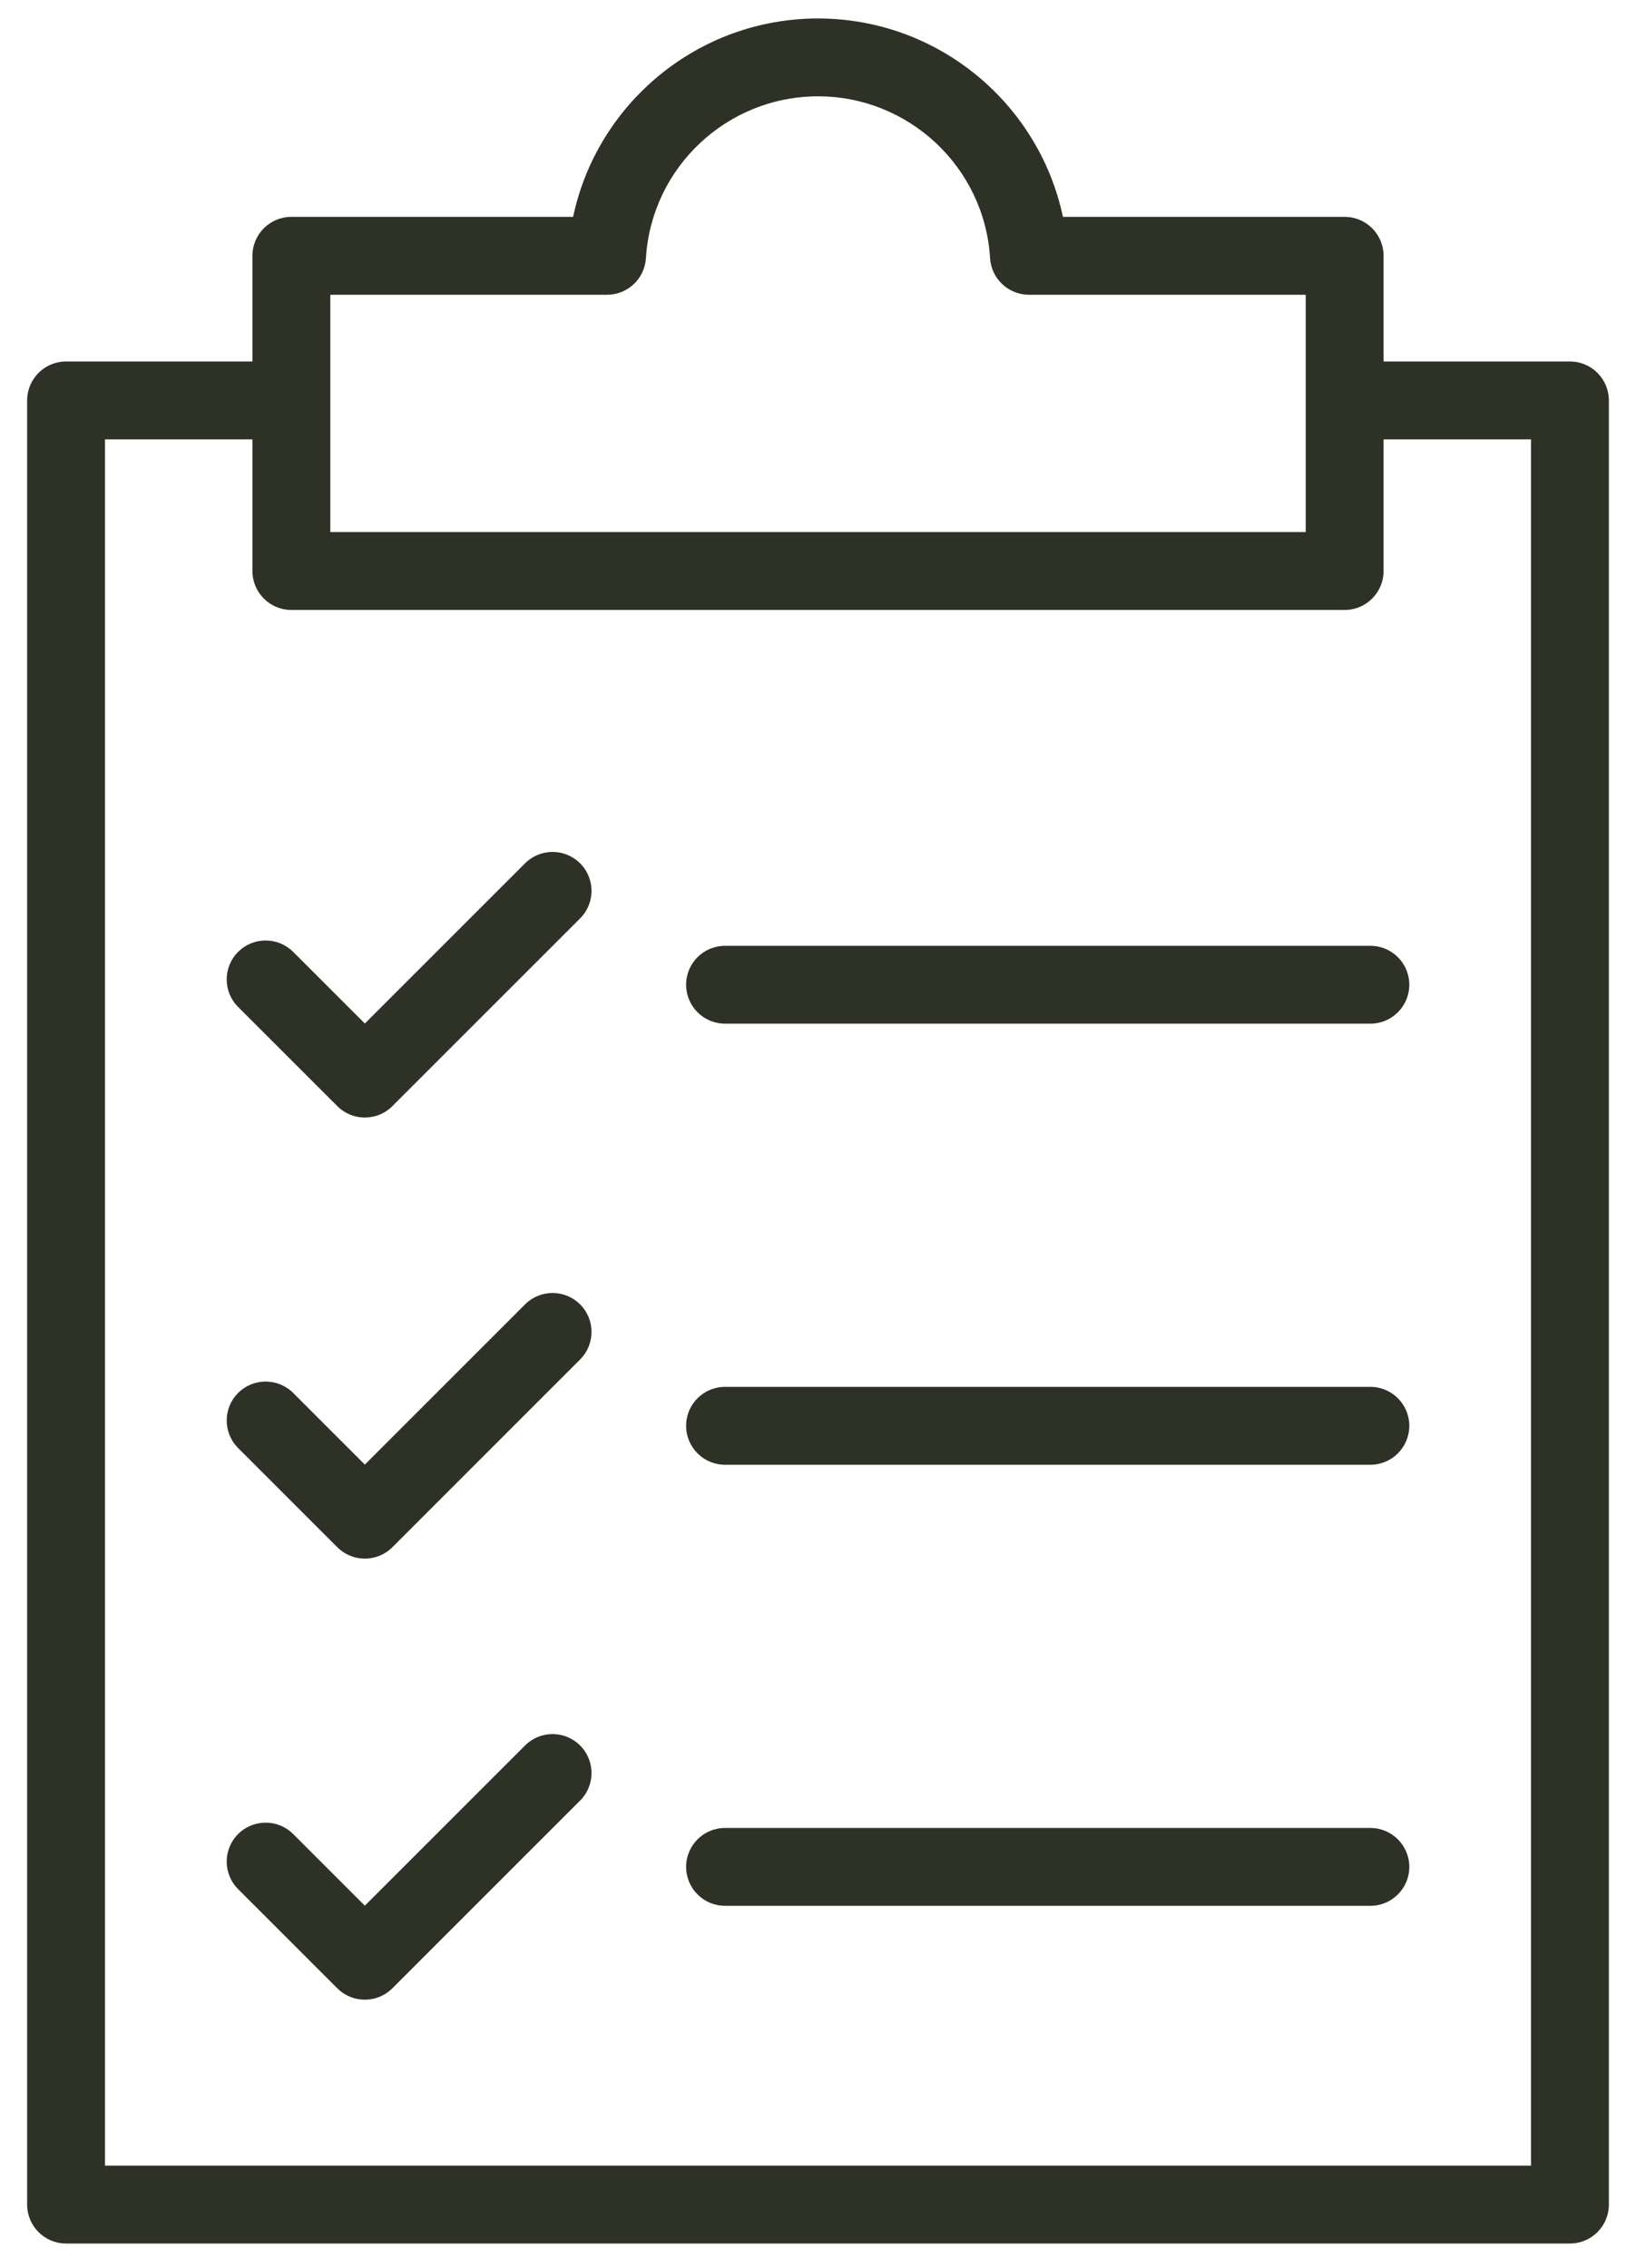
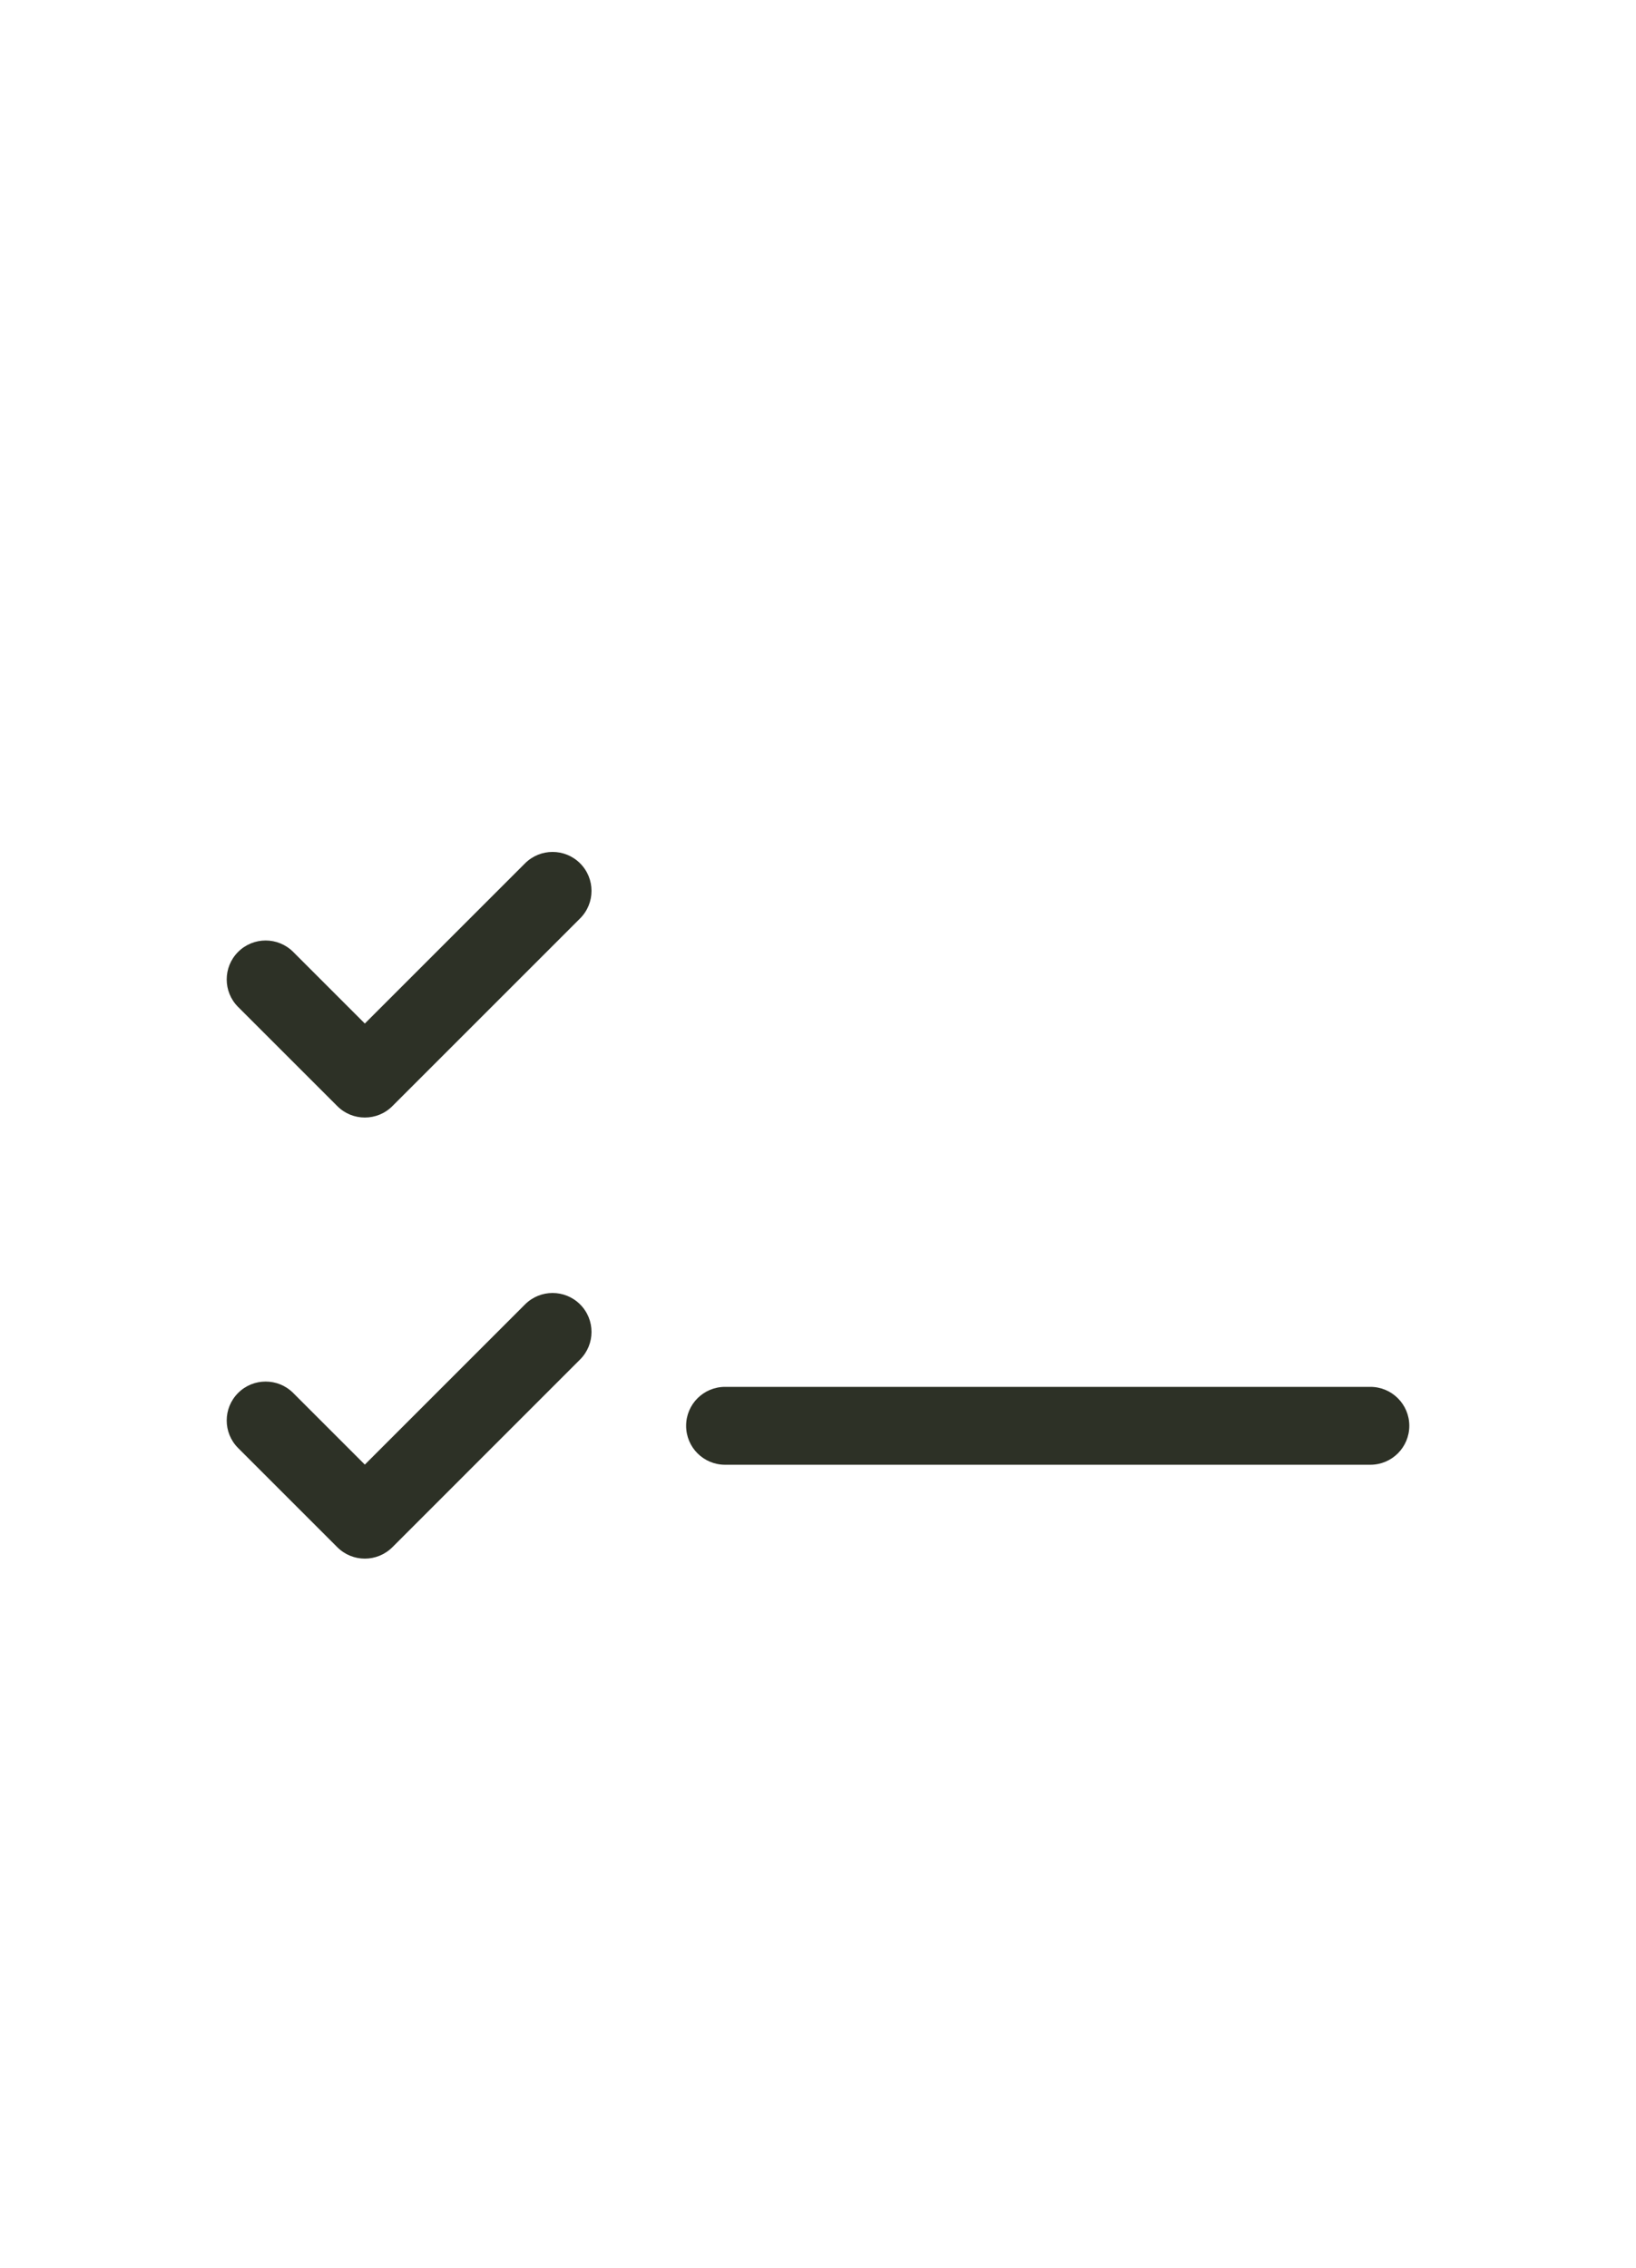
<svg xmlns="http://www.w3.org/2000/svg" width="44" height="61" viewBox="0 0 44 61" fill="none">
-   <path d="M42.223 9.723H37.211V6.88C37.211 6.302 36.742 5.833 36.164 5.833H28.587C27.94 2.772 25.217 0.497 22 0.497C18.784 0.497 16.06 2.772 15.414 5.833H7.836C7.258 5.833 6.789 6.302 6.789 6.88V9.723H1.777C1.198 9.723 0.73 10.192 0.73 10.77V59.296C0.73 59.874 1.198 60.343 1.777 60.343H42.223C42.802 60.343 43.27 59.874 43.27 59.296V10.77C43.27 10.192 42.802 9.723 42.223 9.723ZM8.884 7.928H16.326C16.88 7.928 17.338 7.497 17.372 6.944C17.52 4.503 19.553 2.591 22 2.591C24.448 2.591 26.481 4.503 26.628 6.944C26.662 7.497 27.12 7.928 27.674 7.928H35.117V9.723V11.818V14.311H8.884V11.818V9.723V7.928ZM41.176 58.248H2.824V11.818H6.789V15.358C6.789 15.937 7.258 16.406 7.836 16.406H36.164C36.742 16.406 37.211 15.937 37.211 15.358V11.818H41.176V58.248Z" fill="#2D3126" />
  <path d="M14.121 23.221L9.812 27.53L7.885 25.603C7.476 25.194 6.813 25.194 6.404 25.603C5.995 26.012 5.995 26.675 6.404 27.084L9.072 29.751C9.276 29.956 9.544 30.058 9.812 30.058C10.08 30.058 10.348 29.956 10.553 29.751L15.602 24.702C16.011 24.293 16.011 23.63 15.602 23.221C15.193 22.812 14.53 22.812 14.121 23.221Z" fill="#2D3126" />
-   <path d="M19.5 25.439C18.921 25.439 18.453 25.908 18.453 26.486C18.453 27.064 18.921 27.533 19.5 27.533H36.855C37.434 27.533 37.903 27.064 37.903 26.486C37.903 25.908 37.434 25.439 36.855 25.439H19.5Z" fill="#2D3126" />
-   <path d="M14.121 35.084L9.812 39.393L7.885 37.466C7.476 37.057 6.813 37.057 6.404 37.466C5.995 37.875 5.995 38.538 6.404 38.947L9.072 41.615C9.276 41.819 9.544 41.922 9.812 41.922C10.08 41.922 10.348 41.819 10.553 41.615L15.602 36.565C16.011 36.156 16.011 35.493 15.602 35.084C15.193 34.675 14.53 34.675 14.121 35.084Z" fill="#2D3126" />
+   <path d="M14.121 35.084L9.812 39.393L7.885 37.466C7.476 37.057 6.813 37.057 6.404 37.466C5.995 37.875 5.995 38.538 6.404 38.947L9.072 41.615C9.276 41.819 9.544 41.922 9.812 41.922C10.08 41.922 10.348 41.819 10.553 41.615L15.602 36.565C16.011 36.156 16.011 35.493 15.602 35.084C15.193 34.675 14.53 34.675 14.121 35.084" fill="#2D3126" />
  <path d="M36.855 37.302H19.5C18.921 37.302 18.453 37.771 18.453 38.349C18.453 38.928 18.921 39.397 19.5 39.397H36.855C37.434 39.397 37.903 38.928 37.903 38.349C37.903 37.771 37.434 37.302 36.855 37.302Z" fill="#2D3126" />
-   <path d="M14.121 46.948L9.812 51.257L7.885 49.33C7.476 48.921 6.813 48.921 6.404 49.33C5.995 49.739 5.995 50.402 6.404 50.811L9.072 53.478C9.276 53.683 9.544 53.785 9.812 53.785C10.08 53.785 10.348 53.683 10.553 53.478L15.602 48.429C16.011 48.02 16.011 47.357 15.602 46.948C15.193 46.539 14.53 46.539 14.121 46.948Z" fill="#2D3126" />
-   <path d="M36.855 49.166H19.5C18.921 49.166 18.453 49.635 18.453 50.213C18.453 50.791 18.921 51.26 19.5 51.26H36.855C37.434 51.26 37.903 50.791 37.903 50.213C37.903 49.635 37.434 49.166 36.855 49.166Z" fill="#2D3126" />
</svg>